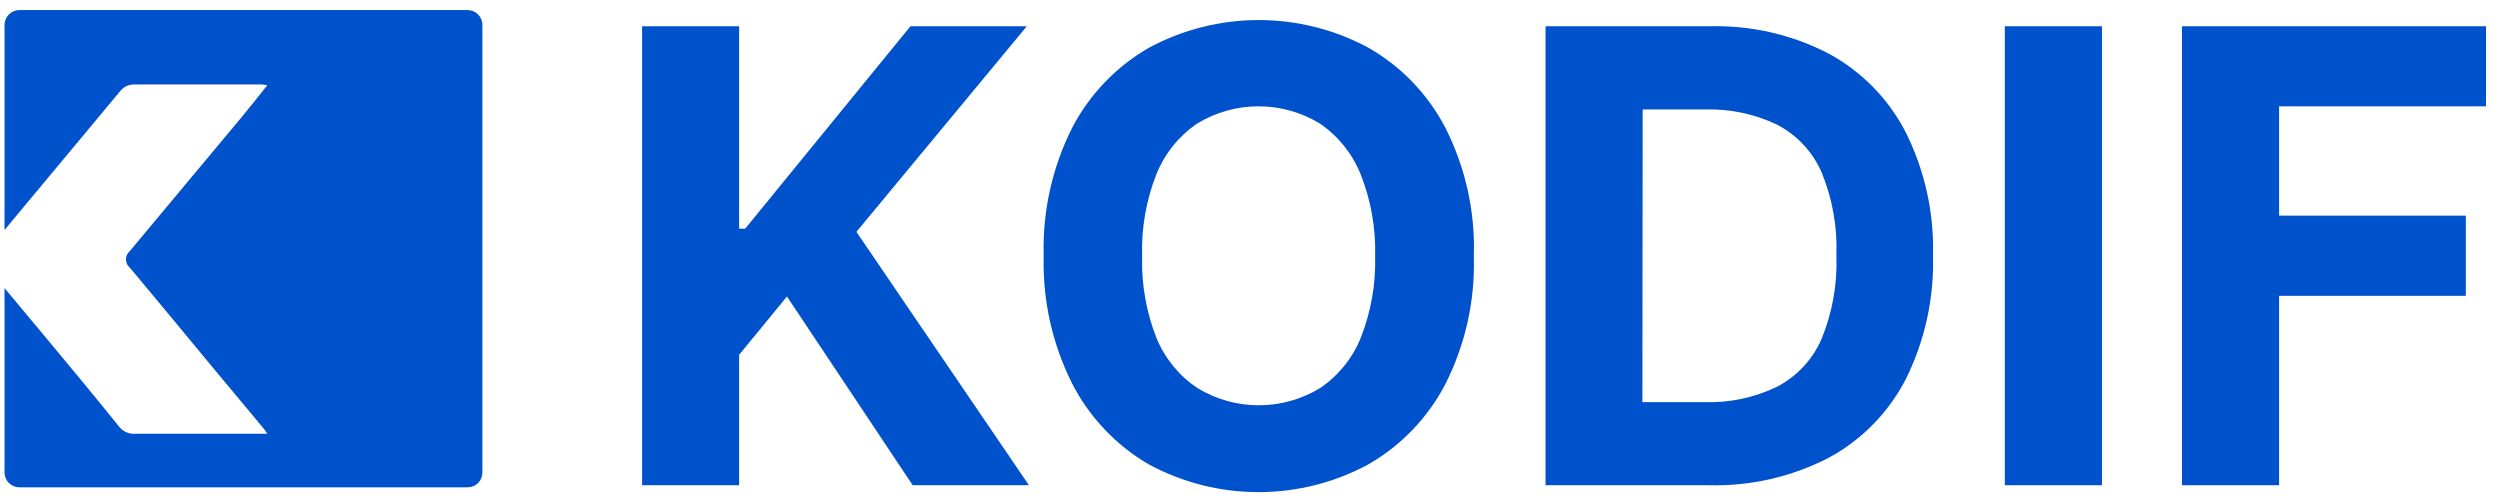
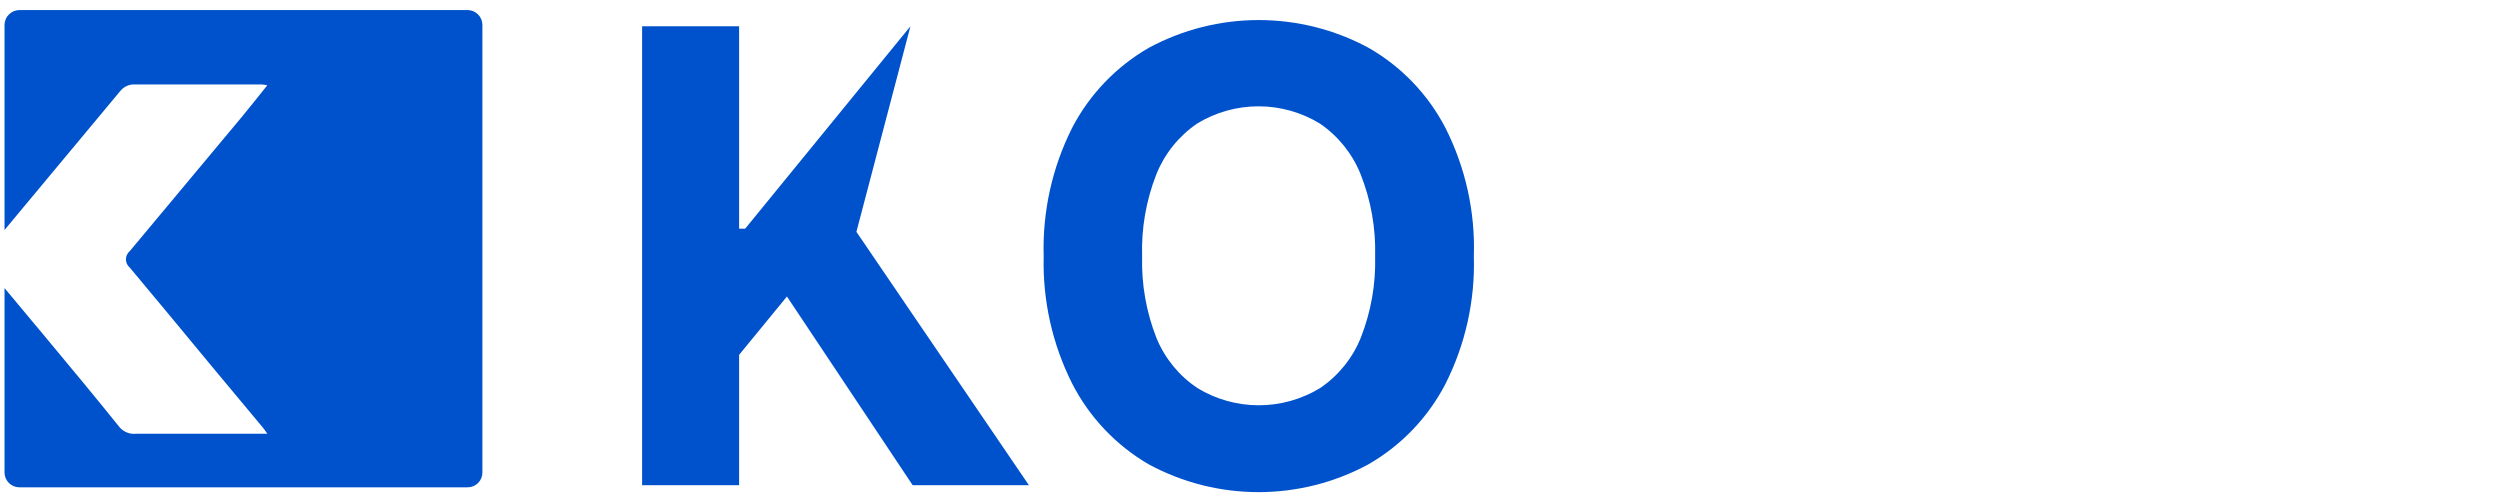
<svg xmlns="http://www.w3.org/2000/svg" width="135" height="27" viewBox="0 0 135 27" fill="none">
-   <path d="M34.674 26.202V1.418H39.912V12.348H40.24L49.164 1.418H55.448L46.246 12.519L55.562 26.202H49.285L42.495 16.011L39.912 19.161V26.202H34.674Z" fill="#0052CC" />
+   <path d="M34.674 26.202V1.418H39.912V12.348H40.24L49.164 1.418L46.246 12.519L55.562 26.202H49.285L42.495 16.011L39.912 19.161V26.202H34.674Z" fill="#0052CC" />
  <path d="M79.588 13.841C79.659 16.233 79.13 18.604 78.05 20.74C77.108 22.555 75.662 24.06 73.887 25.078C72.067 26.061 70.031 26.575 67.963 26.575C65.894 26.575 63.858 26.061 62.038 25.078C60.262 24.047 58.821 22.526 57.889 20.697C56.824 18.572 56.298 16.217 56.359 13.841C56.287 11.441 56.813 9.061 57.889 6.915C58.83 5.101 60.273 3.595 62.045 2.577C63.866 1.596 65.901 1.083 67.97 1.083C70.038 1.083 72.074 1.596 73.894 2.577C75.672 3.591 77.118 5.098 78.058 6.915C79.14 9.059 79.667 11.441 79.588 13.841ZM74.257 13.841C74.299 12.327 74.033 10.819 73.474 9.411C73.029 8.301 72.263 7.348 71.275 6.673C70.277 6.063 69.129 5.741 67.959 5.741C66.789 5.741 65.641 6.063 64.643 6.673C63.655 7.348 62.889 8.301 62.444 9.411C61.89 10.82 61.628 12.328 61.675 13.841C61.633 15.356 61.899 16.863 62.458 18.272C62.91 19.363 63.675 20.296 64.657 20.953C65.656 21.562 66.803 21.885 67.973 21.885C69.143 21.885 70.291 21.562 71.29 20.953C72.279 20.282 73.045 19.331 73.489 18.222C74.036 16.828 74.297 15.338 74.257 13.841Z" fill="#0052CC" />
-   <path d="M92.248 26.202H83.459V1.418H92.327C94.565 1.359 96.781 1.87 98.767 2.904C100.551 3.875 102 5.362 102.923 7.171C103.944 9.228 104.445 11.504 104.382 13.799C104.446 16.103 103.945 18.389 102.923 20.455C101.994 22.266 100.537 23.754 98.746 24.722C96.74 25.756 94.504 26.265 92.248 26.202ZM88.69 21.714H92.049C93.402 21.758 94.745 21.472 95.963 20.882C97.034 20.324 97.881 19.415 98.362 18.308C98.95 16.875 99.225 15.332 99.166 13.785C99.224 12.248 98.95 10.718 98.362 9.297C97.878 8.191 97.029 7.285 95.956 6.73C94.736 6.148 93.393 5.868 92.042 5.912H88.704L88.69 21.714Z" fill="#0052CC" />
-   <path d="M113.506 1.418V26.202H108.261V1.418H113.506Z" fill="#0052CC" />
-   <path d="M117.826 26.202V1.418H134.244V5.742H123.071V11.644H133.155V15.975H123.071V26.202H117.826Z" fill="#0052CC" />
  <path d="M25.252 0.543H1.055C0.949 0.543 0.843 0.564 0.745 0.605C0.646 0.645 0.557 0.705 0.482 0.78C0.406 0.856 0.346 0.945 0.306 1.043C0.265 1.142 0.244 1.247 0.244 1.354L0.244 12.419C2.331 9.916 4.417 7.413 6.499 4.909C6.662 4.714 6.894 4.589 7.147 4.561C9.474 4.561 11.801 4.561 14.129 4.561C14.231 4.569 14.333 4.584 14.435 4.604C13.951 5.208 13.509 5.77 13.054 6.318C11.037 8.736 9.021 11.151 7.005 13.564C6.94 13.618 6.889 13.686 6.853 13.762C6.818 13.838 6.799 13.921 6.799 14.005C6.799 14.089 6.818 14.172 6.853 14.248C6.889 14.325 6.94 14.392 7.005 14.446C8.535 16.267 10.044 18.102 11.559 19.929L14.193 23.087C14.264 23.172 14.328 23.265 14.435 23.421C14.214 23.421 14.057 23.421 13.908 23.421C11.723 23.421 9.545 23.421 7.361 23.421C7.196 23.441 7.03 23.421 6.875 23.362C6.72 23.304 6.582 23.21 6.471 23.087C5.14 21.43 3.802 19.823 2.457 18.208L0.244 15.556V25.512C0.244 25.617 0.265 25.722 0.305 25.819C0.346 25.917 0.405 26.005 0.479 26.08C0.554 26.155 0.643 26.214 0.74 26.254C0.838 26.295 0.942 26.315 1.048 26.315H25.245C25.351 26.316 25.456 26.296 25.554 26.256C25.652 26.216 25.741 26.157 25.816 26.082C25.89 26.007 25.95 25.918 25.99 25.82C26.03 25.723 26.05 25.618 26.049 25.512V1.332C26.045 1.123 25.96 0.923 25.811 0.776C25.662 0.628 25.462 0.545 25.252 0.543Z" fill="#0052CC" />
</svg>